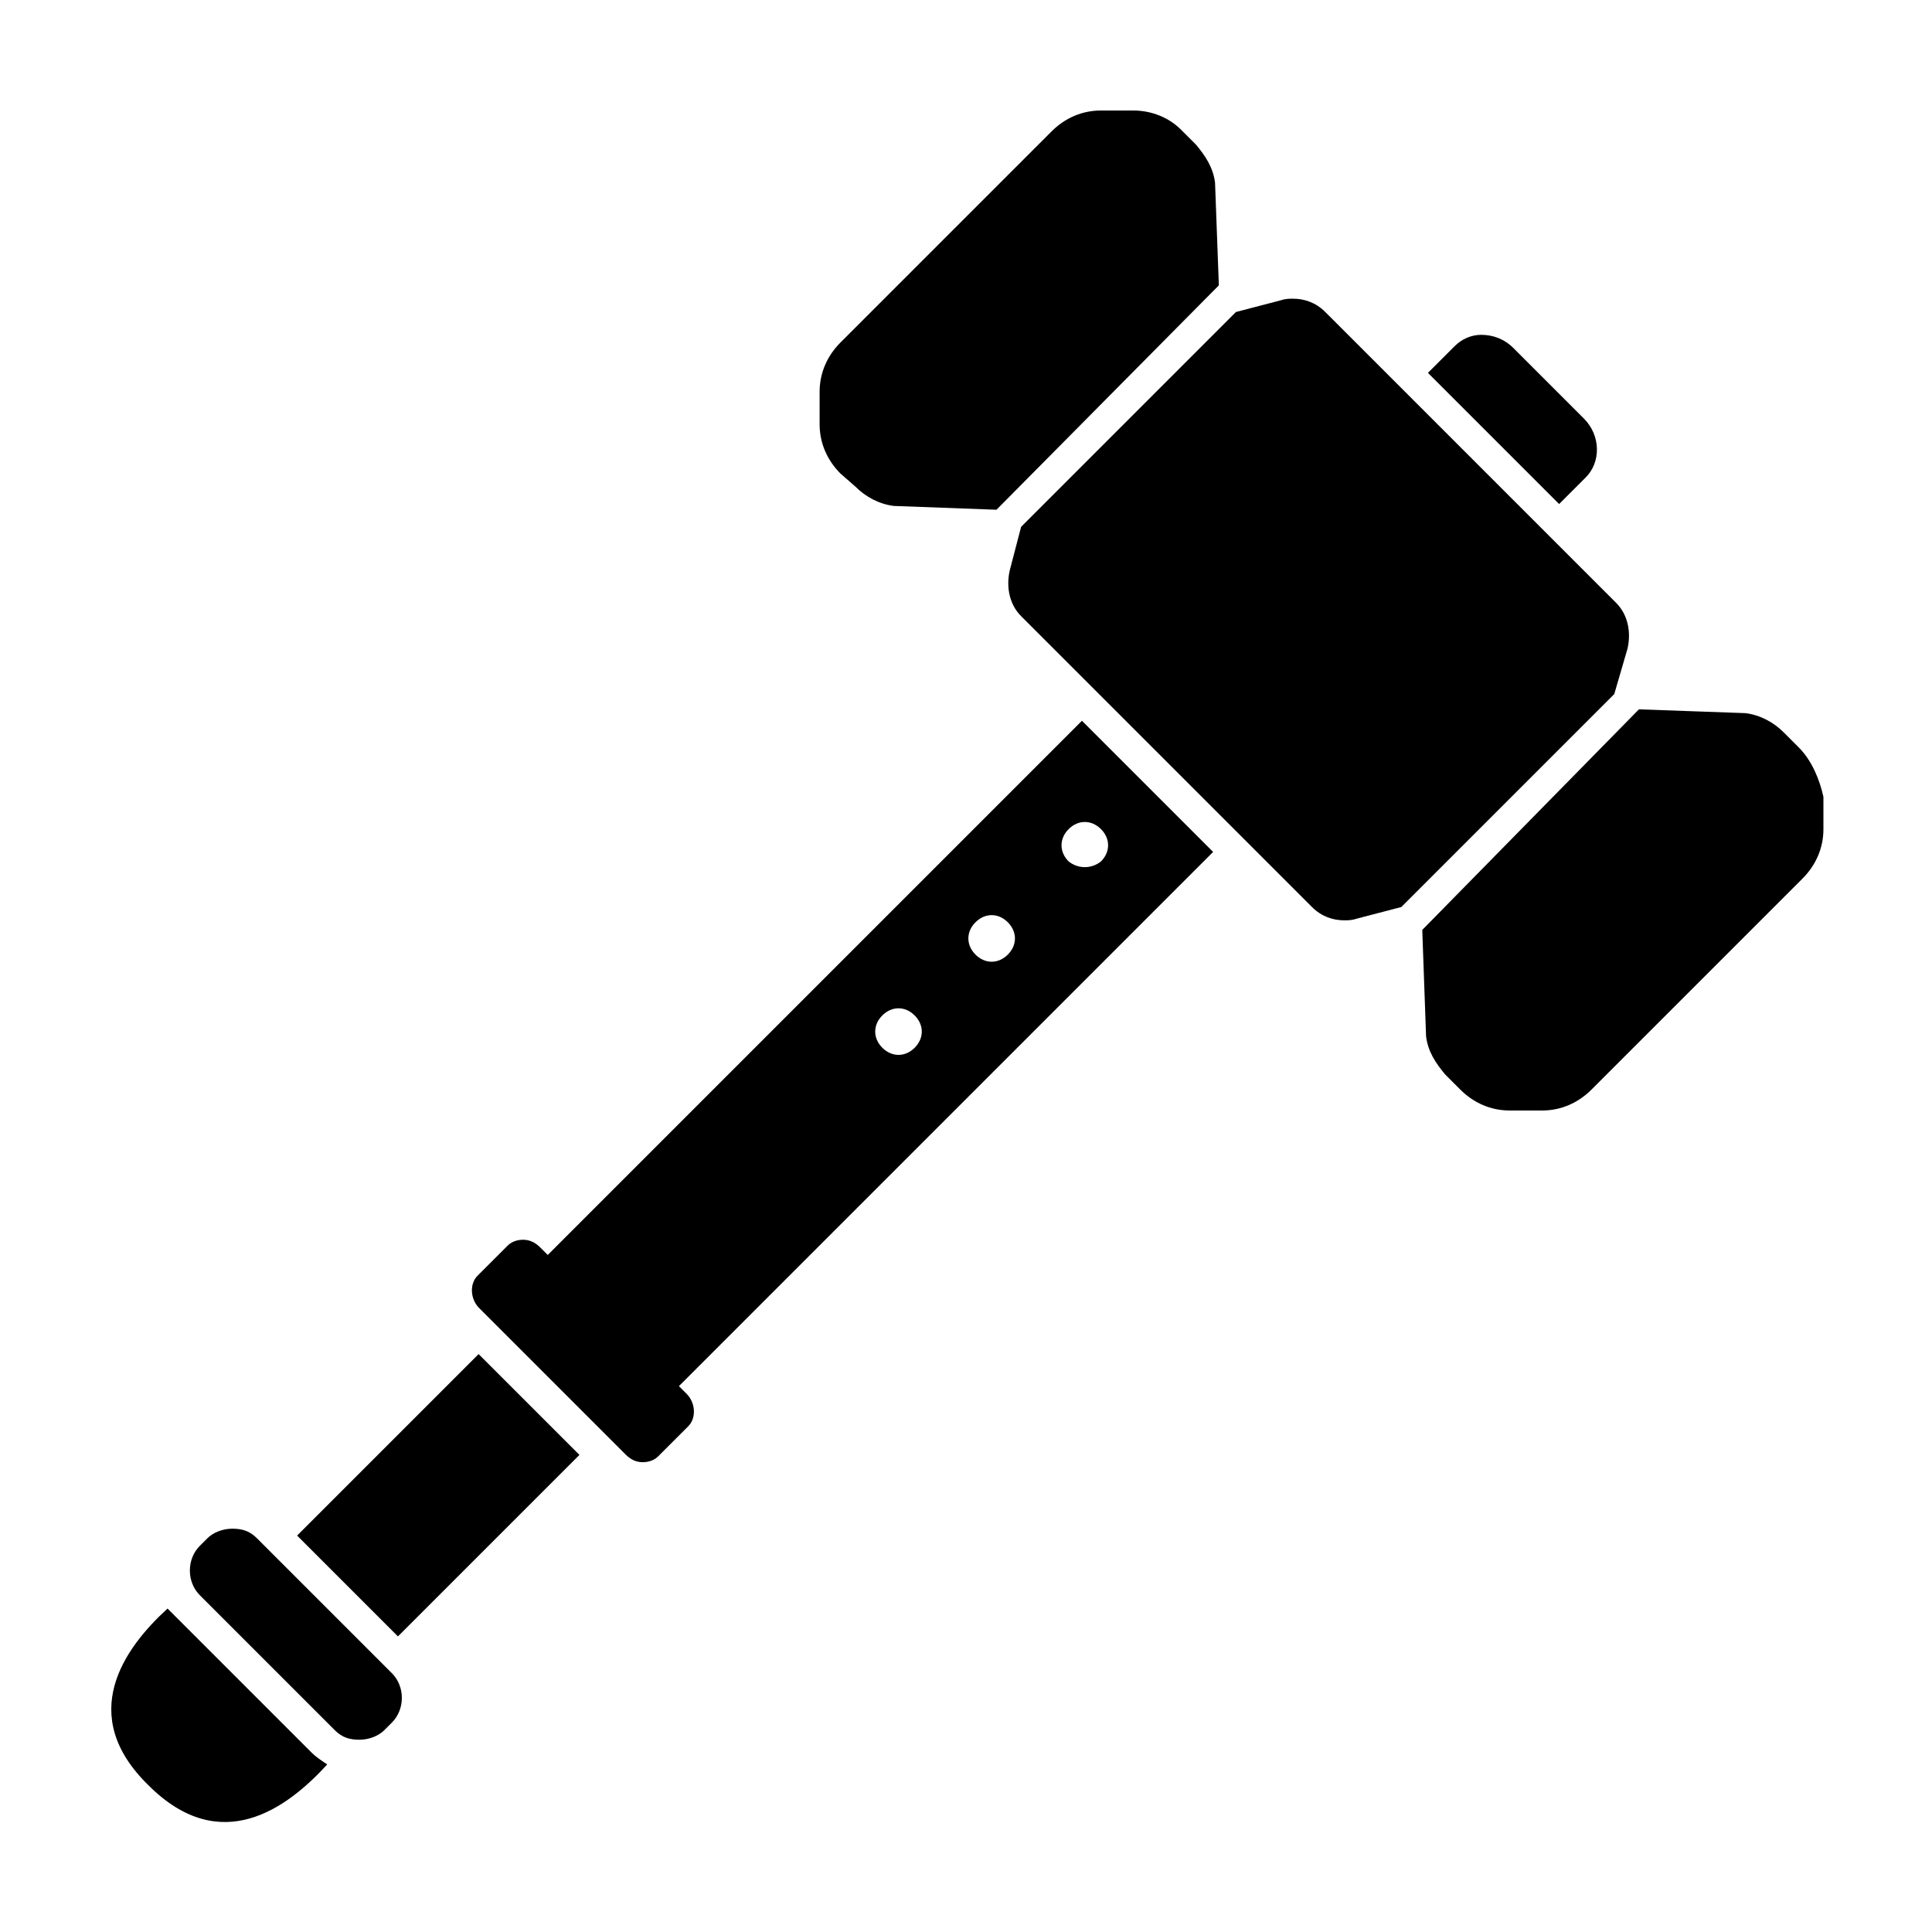
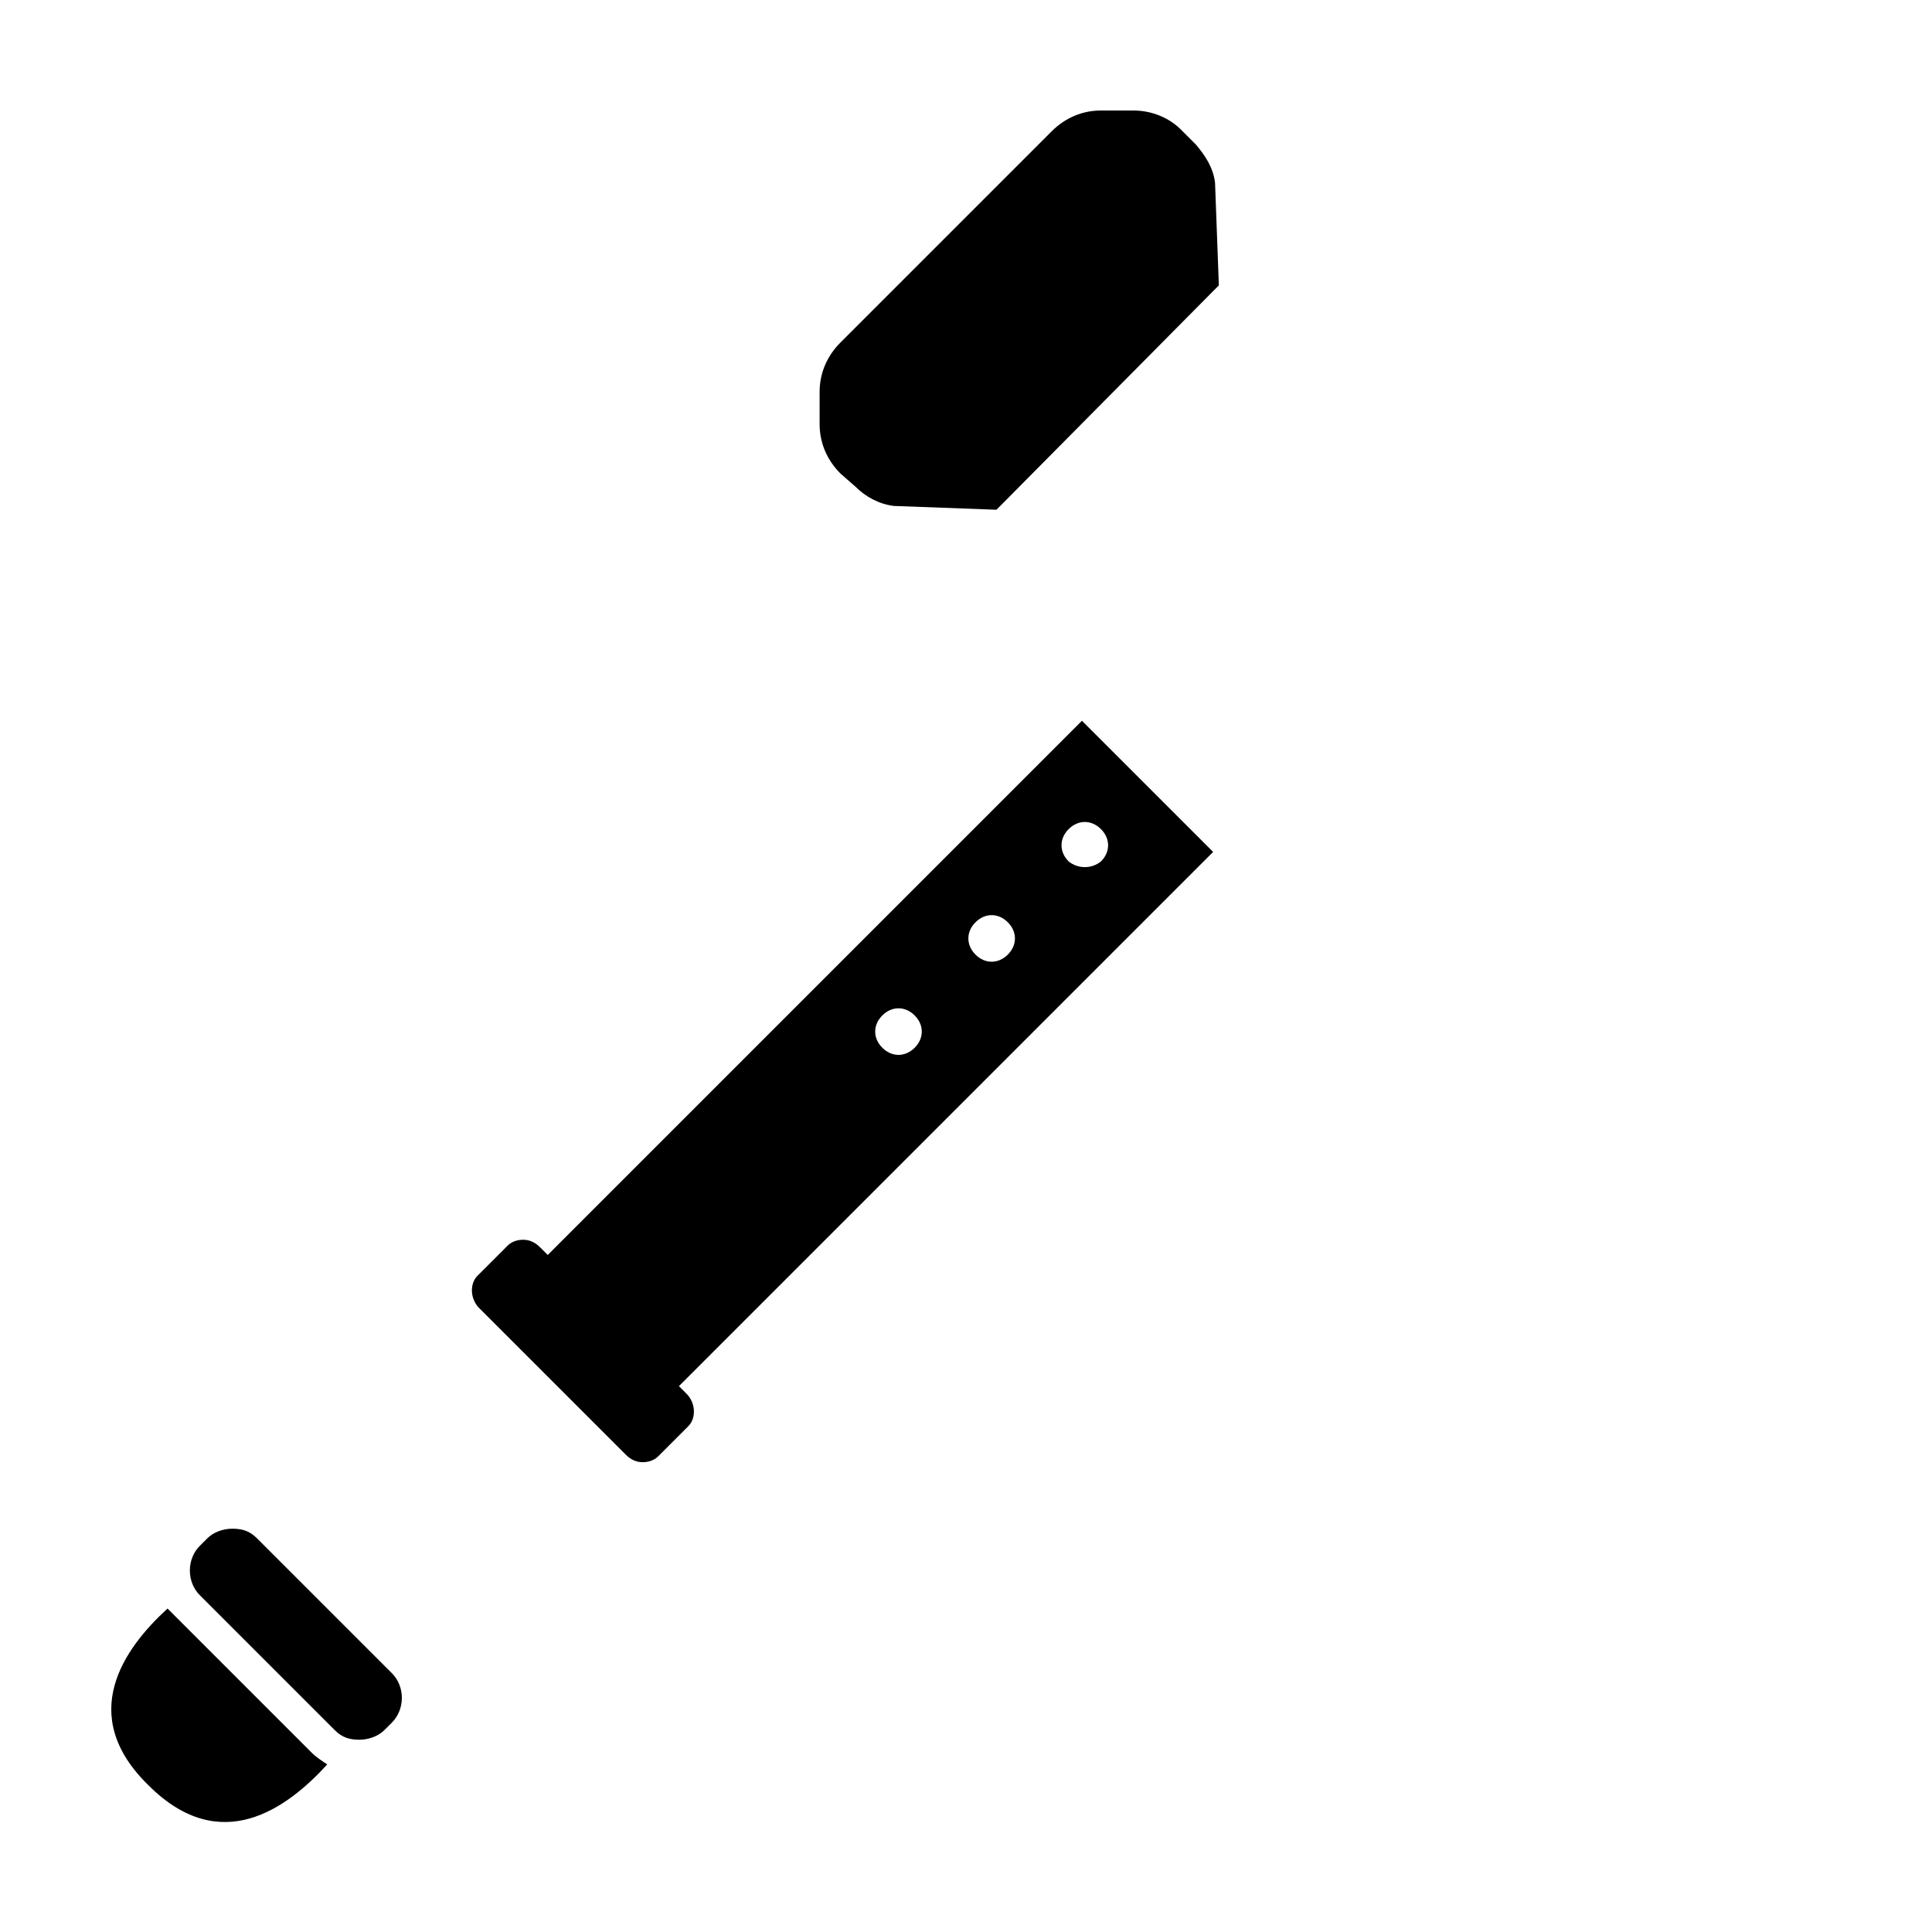
<svg xmlns="http://www.w3.org/2000/svg" fill="#000000" width="800px" height="800px" version="1.1" viewBox="144 144 512 512">
  <g>
    <path d="m190.92 572.8c-1.008-1.008-1.512-1.512-2.519-2.519-11.586 10.578-24.184 28.215-5.039 46.855 19.145 19.145 36.777 6.047 47.359-5.543-1.512-1.008-3.023-2.016-4.031-3.023z" />
-     <path d="m575.32 315.86c1.008-4.535 0-9.07-3.023-12.09l-77.082-77.086c-2.519-2.519-5.543-3.527-8.566-3.527-1.008 0-2.016 0-3.527 0.504l-11.586 3.023-56.93 56.93-3.023 11.586c-1.008 4.535 0 9.07 3.023 12.09l77.082 77.082c2.519 2.519 5.543 3.527 8.566 3.527 1.008 0 2.016 0 3.527-0.504l11.586-3.023 56.426-56.426z" />
    <path d="m212.08 551.64c-2.016-2.016-4.031-2.519-6.551-2.519-2.519 0-5.039 1.008-6.551 2.519l-2.016 2.016c-3.527 3.527-3.527 9.574 0 13.098l35.77 35.77c2.016 2.016 4.031 2.519 6.551 2.519s5.039-1.008 6.551-2.519l2.016-2.016c3.527-3.527 3.527-9.574 0-13.098z" />
    <path d="m370.78 273.04c2.519 2.519 6.047 4.535 10.078 5.039l27.207 1.008 1.512-1.512 55.918-56.43 1.512-1.512-1.008-27.207c-0.504-4.031-2.519-7.055-5.039-10.078l-4.031-4.031c-3.019-3.016-7.555-5.031-12.594-5.031h-8.566c-5.039 0-9.574 2.016-13.098 5.543l-55.922 55.922c-3.527 3.527-5.543 8.062-5.543 13.098v8.566c0 5.039 2.016 9.574 5.543 13.098z" />
-     <path d="m620.67 342.06-4.031-4.031c-2.519-2.519-6.047-4.535-10.078-5.039l-28.215-1.008-0.504 0.504-56.422 57.438-0.504 0.504 1.008 28.215c0.504 4.031 2.519 7.055 5.039 10.078l4.031 4.031c3.527 3.527 8.062 5.543 13.098 5.543h8.566c5.039 0 9.574-2.016 13.098-5.543l55.926-55.926c3.527-3.527 5.543-8.062 5.543-13.098v-8.566c-1.012-4.535-3.027-9.574-6.555-13.102z" />
-     <path d="m249.46 577.66-26.719-26.719 48.094-48.094 26.719 26.719z" />
    <path d="m430.73 335.01-141.57 141.57-2.016-2.016c-1.512-1.512-3.023-2.016-4.535-2.016s-3.023 0.504-4.031 1.512l-8.062 8.062c-2.016 2.016-2.016 6.047 0.504 8.566l38.793 38.793c1.512 1.512 3.023 2.016 4.535 2.016 1.512 0 3.023-0.504 4.031-1.512l8.062-8.062c2.016-2.016 2.016-6.047-0.504-8.566l-2.016-2.016 141.57-141.57zm-44.336 86.656c-2.519 2.519-6.047 2.519-8.566 0-2.519-2.519-2.519-6.047 0-8.566 2.519-2.519 6.047-2.519 8.566 0 2.519 2.519 2.519 6.047 0 8.566zm24.688-24.688c-2.519 2.519-6.047 2.519-8.566 0-2.519-2.519-2.519-6.047 0-8.566 2.519-2.519 6.047-2.519 8.566 0 2.519 2.519 2.519 6.047 0 8.566zm16.121-24.688c-2.519-2.519-2.519-6.047 0-8.566 2.519-2.519 6.047-2.519 8.566 0 2.519 2.519 2.519 6.047 0 8.566-2.519 2.016-6.047 2.016-8.566 0z" />
-     <path d="m564.24 270.52c4.031-4.031 4.031-11.082-0.504-15.617l-18.641-18.641c-2.519-2.519-5.543-3.527-8.566-3.527-2.519 0-5.039 1.008-7.055 3.023l-7.055 7.055 34.762 34.762z" />
  </g>
</svg>